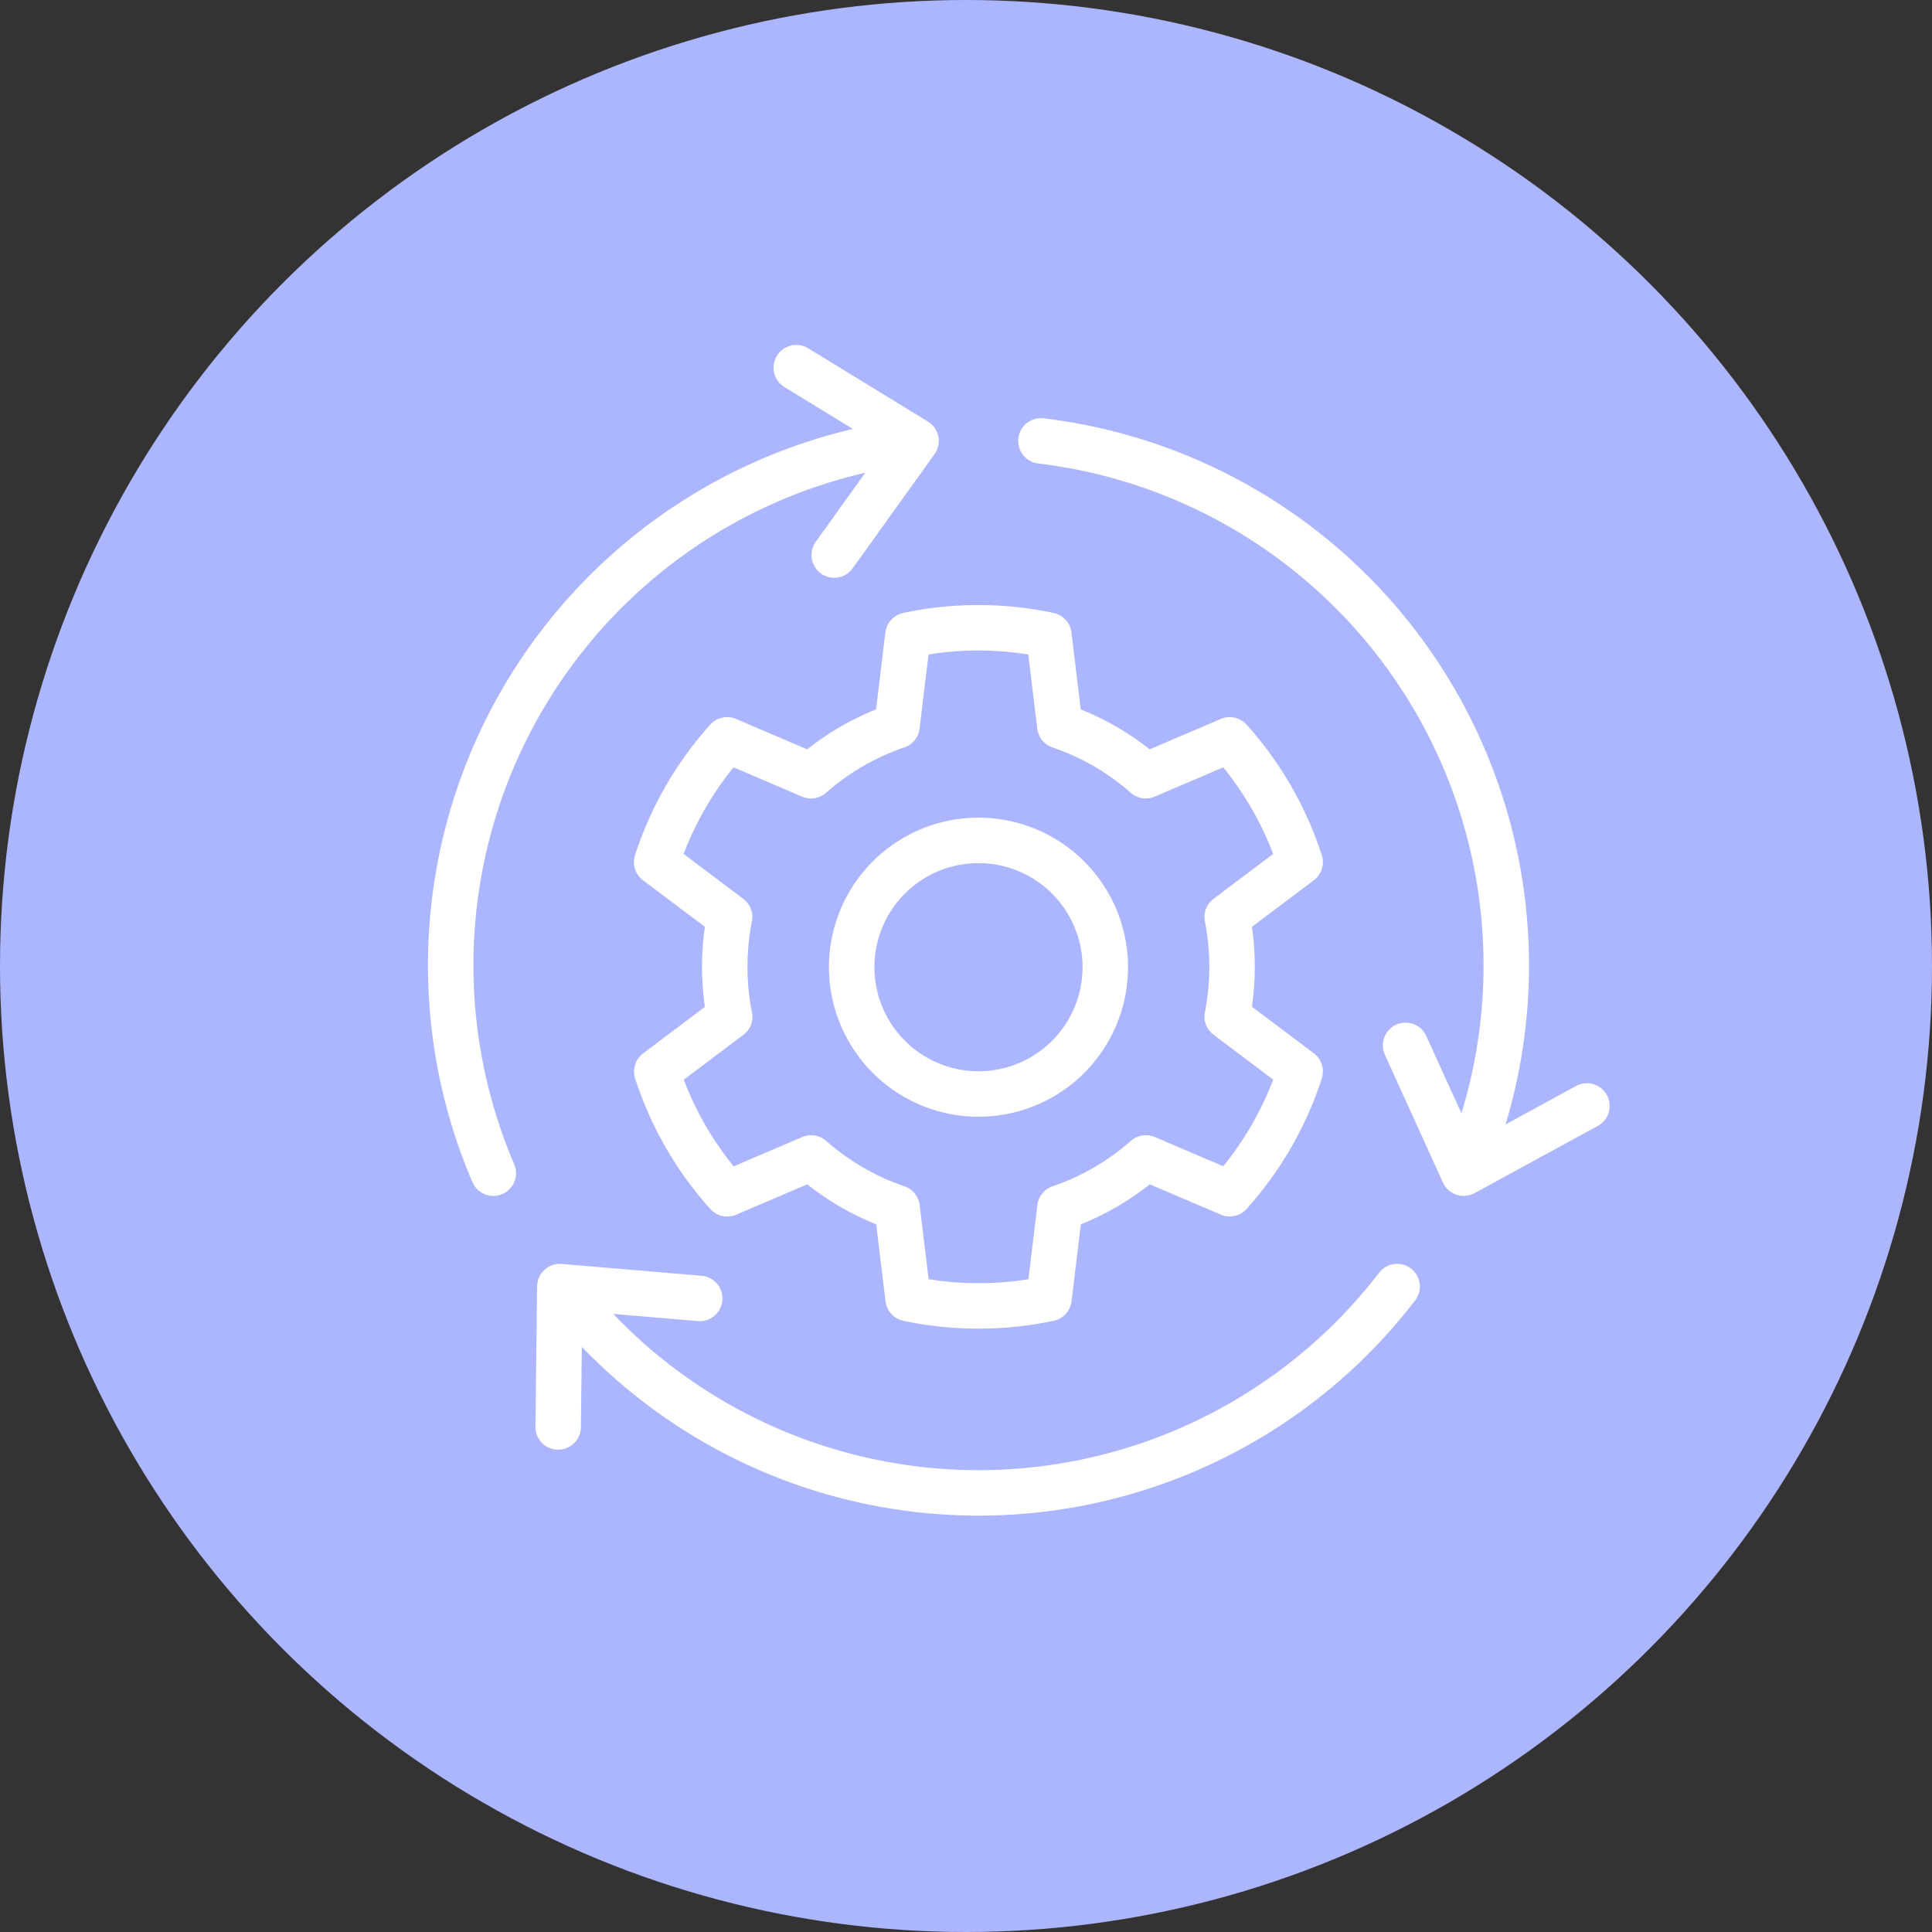
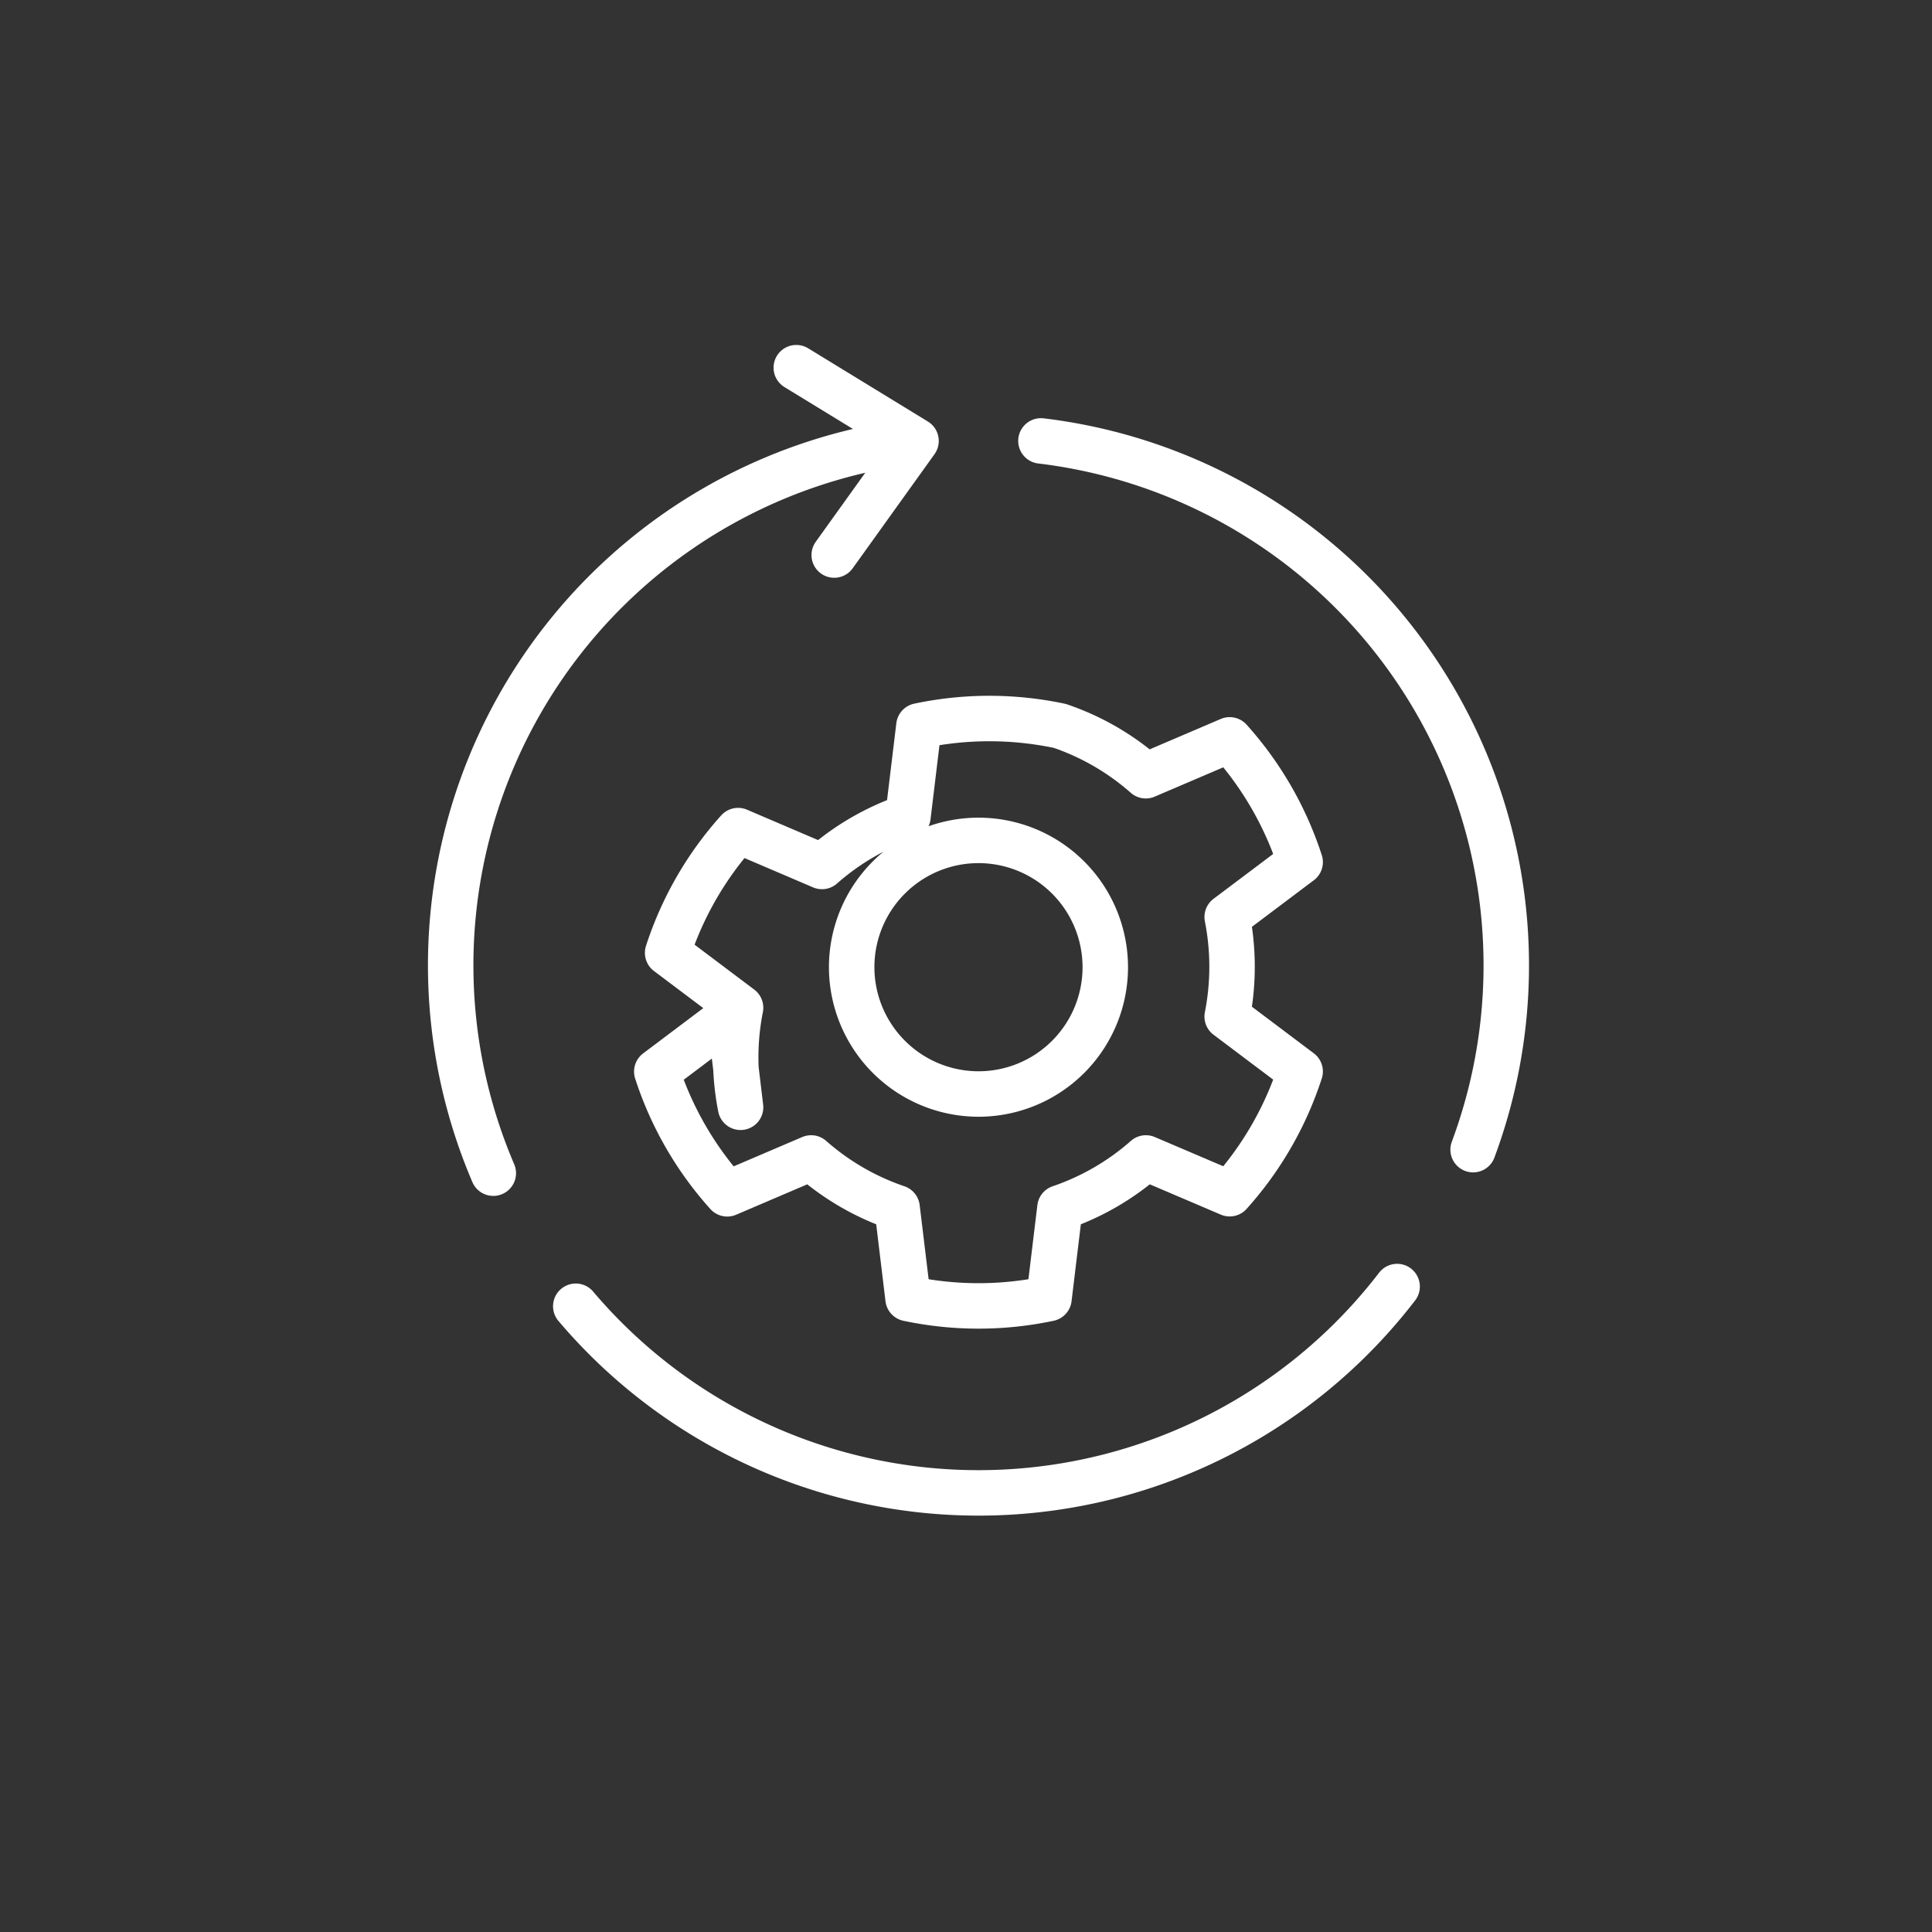
<svg xmlns="http://www.w3.org/2000/svg" id="Component_4_1" data-name="Component 4 – 1" width="85" height="85" viewBox="0 0 85 85">
  <rect x="0" y="0" width="85" height="85" fill="#333333" stroke="none" />
  <defs>
    <clipPath id="clip-path">
      <rect id="Rectangle_1169" data-name="Rectangle 1169" width="54.973" height="54.489" transform="translate(1 1)" fill="none" stroke="#fff" stroke-width="2" />
    </clipPath>
  </defs>
-   <circle id="Ellipse_228" data-name="Ellipse 228" cx="42.5" cy="42.5" r="42.5" fill="#acb6ff" />
  <g id="Group_469" data-name="Group 469" transform="translate(19.337 15.684)">
    <g id="Group_468" data-name="Group 468" transform="translate(-3 -3)" clip-path="url(#clip-path)">
-       <path id="Path_1123" data-name="Path 1123" d="M37.445,59.811l-3.209,2.416a14.906,14.906,0,0,0,3.1,5.378l3.691-1.578a11.138,11.138,0,0,0,3.782,2.193l.482,3.992a14.959,14.959,0,0,0,6.2,0l.482-3.992a11.136,11.136,0,0,0,3.782-2.193L59.441,67.6a14.911,14.911,0,0,0,3.1-5.378l-3.21-2.416a11.308,11.308,0,0,0,0-4.38l3.21-2.415a14.907,14.907,0,0,0-3.1-5.378l-3.691,1.578a11.134,11.134,0,0,0-3.782-2.192l-.482-3.992a14.946,14.946,0,0,0-6.2,0l-.482,3.992a11.137,11.137,0,0,0-3.782,2.192l-3.691-1.578a14.9,14.9,0,0,0-3.1,5.378l3.209,2.415a11.308,11.308,0,0,0,0,4.38Zm5.365-2.19a5.579,5.579,0,1,1,5.579,5.593A5.586,5.586,0,0,1,42.81,57.621Z" transform="translate(-21.677 -27.766)" fill="none" stroke="#fff" stroke-linecap="round" stroke-linejoin="round" stroke-width="2" />
-       <path id="Path_1124" data-name="Path 1124" d="M159.336,110.665l-5.423,2.957L151.358,108" transform="translate(-105.855 -74.691)" fill="none" stroke="#fff" stroke-linecap="round" stroke-linejoin="round" stroke-width="2" />
+       <path id="Path_1123" data-name="Path 1123" d="M37.445,59.811l-3.209,2.416a14.906,14.906,0,0,0,3.1,5.378l3.691-1.578a11.138,11.138,0,0,0,3.782,2.193l.482,3.992a14.959,14.959,0,0,0,6.2,0l.482-3.992a11.136,11.136,0,0,0,3.782-2.193L59.441,67.6a14.911,14.911,0,0,0,3.1-5.378l-3.21-2.416a11.308,11.308,0,0,0,0-4.38l3.21-2.415a14.907,14.907,0,0,0-3.1-5.378l-3.691,1.578a11.134,11.134,0,0,0-3.782-2.192a14.946,14.946,0,0,0-6.2,0l-.482,3.992a11.137,11.137,0,0,0-3.782,2.192l-3.691-1.578a14.9,14.9,0,0,0-3.1,5.378l3.209,2.415a11.308,11.308,0,0,0,0,4.38Zm5.365-2.19a5.579,5.579,0,1,1,5.579,5.593A5.586,5.586,0,0,1,42.81,57.621Z" transform="translate(-21.677 -27.766)" fill="none" stroke="#fff" stroke-linecap="round" stroke-linejoin="round" stroke-width="2" />
      <path id="Path_1125" data-name="Path 1125" d="M56.055,2l5.269,3.223-3.6,5.021" transform="translate(-37.359 1.492)" fill="none" stroke="#fff" stroke-linecap="round" stroke-linejoin="round" stroke-width="2" />
      <path id="Path_1126" data-name="Path 1126" d="M94.32,13.456a23.242,23.242,0,0,1,19.014,31.182" transform="translate(-64.86 -6.742)" fill="none" stroke="#fff" stroke-linecap="round" stroke-linejoin="round" stroke-width="2" />
      <path id="Path_1127" data-name="Path 1127" d="M3.874,46.074a23.24,23.24,0,0,1,17.495-32.06" transform="translate(1.492 -7.143)" fill="none" stroke="#fff" stroke-linecap="round" stroke-linejoin="round" stroke-width="2" />
      <path id="Path_1128" data-name="Path 1128" d="M21.564,146.591a23.222,23.222,0,0,0,36.136-.867" transform="translate(-12.569 -101.805)" fill="none" stroke="#fff" stroke-linecap="round" stroke-linejoin="round" stroke-width="2" />
-       <path id="Path_1129" data-name="Path 1129" d="M25.038,146.249l-6.155-.522-.073,6.176" transform="translate(-10.59 -101.807)" fill="none" stroke="#fff" stroke-linecap="round" stroke-linejoin="round" stroke-width="2" />
    </g>
  </g>
</svg>